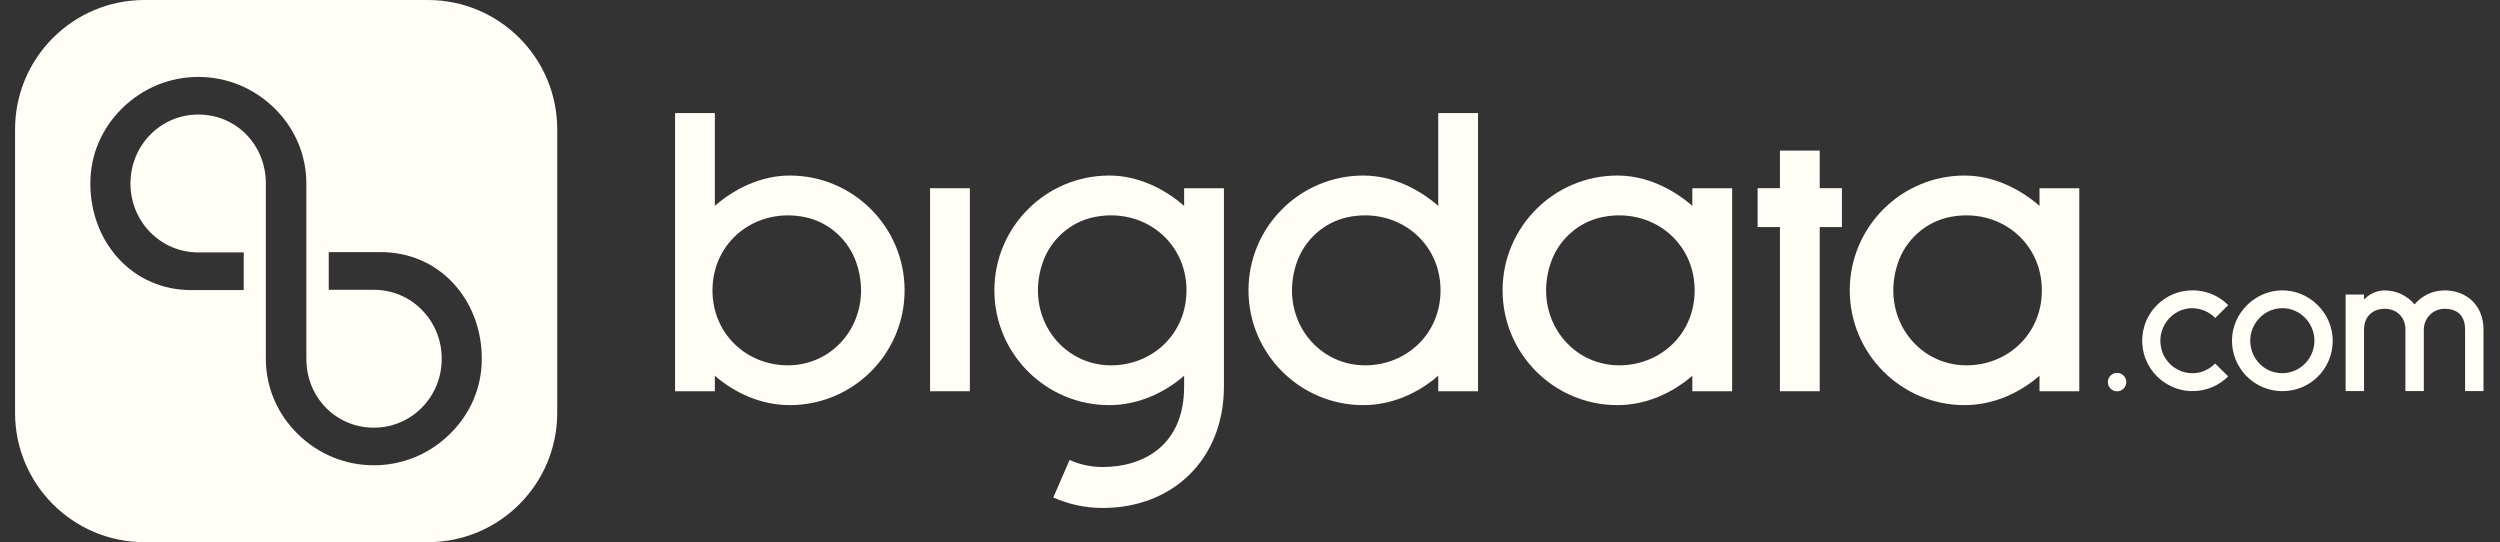
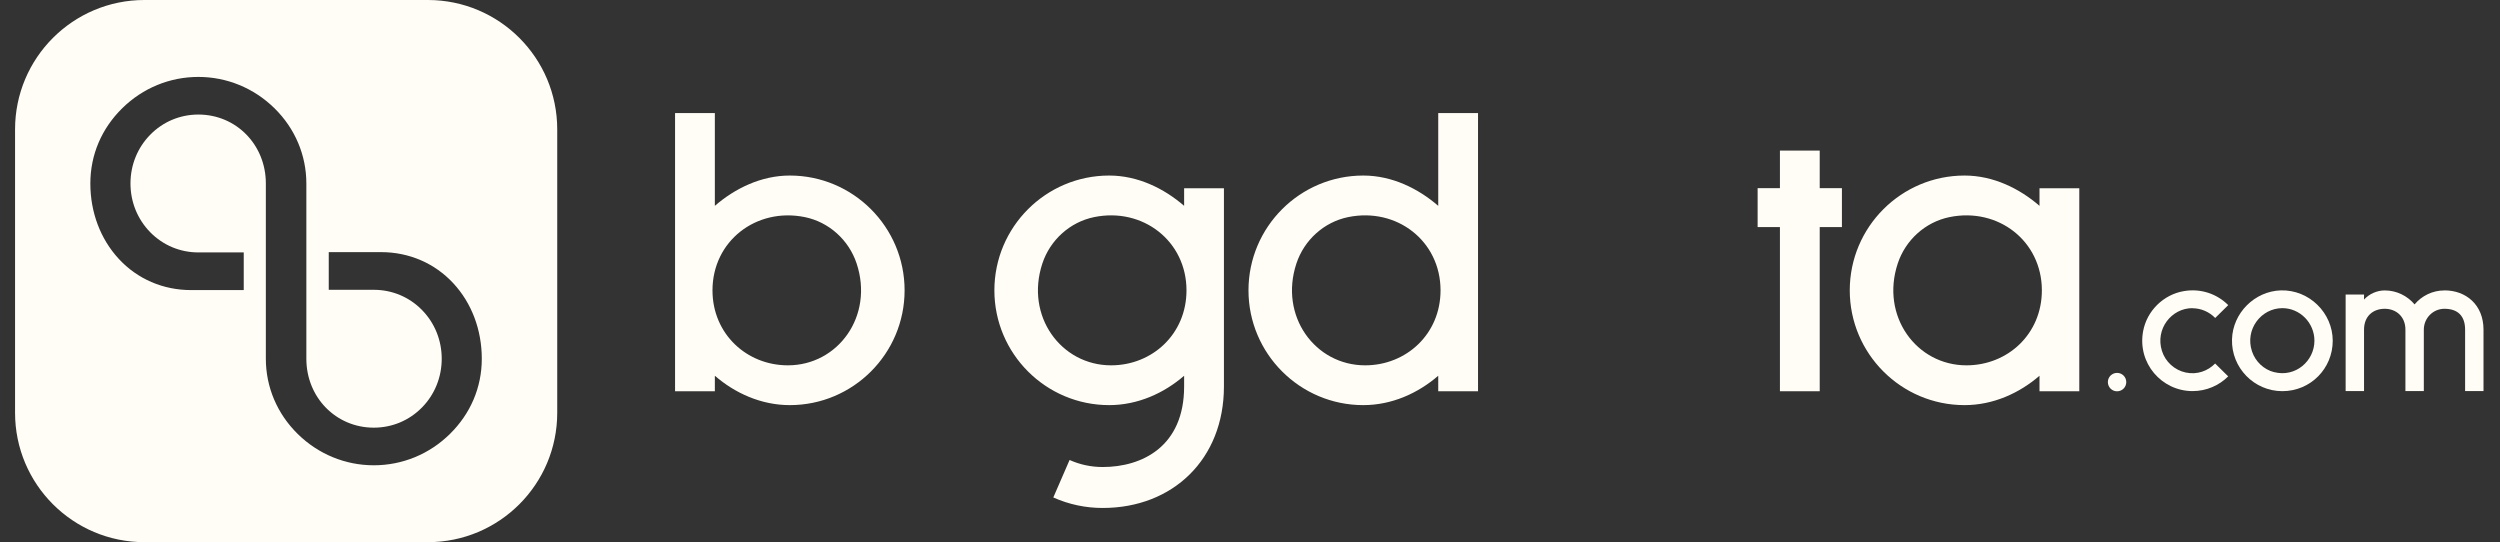
<svg xmlns="http://www.w3.org/2000/svg" fill="none" viewBox="0 0 166 36" height="36" width="166">
  <rect x="0" y="0" width="166" height="36" fill="#333333" stroke="none" />
  <path fill="#FFFDF5" d="M140.573 24.76C140.237 24.76 139.962 25.032 139.962 25.371C139.962 25.71 140.234 25.982 140.573 25.982C140.912 25.982 141.184 25.71 141.184 25.371C141.184 25.032 140.912 24.76 140.573 24.76Z" />
  <path fill="#FFFDF5" d="M52.443 11.656C50.543 11.656 48.803 12.51 47.466 13.668V7.507H44.824V25.979H47.466V24.949C48.803 26.107 50.543 26.9 52.443 26.9C56.649 26.9 60.065 23.484 60.065 19.278C60.065 15.072 56.646 11.656 52.443 11.656ZM52.318 24.258C49.574 24.258 47.309 22.169 47.309 19.281C47.309 15.999 50.22 13.76 53.441 14.416C55.046 14.745 56.361 15.935 56.879 17.493C58.037 20.983 55.645 24.258 52.318 24.258Z" />
  <path fill="#FFFDF5" d="M95.499 13.668C94.162 12.51 92.422 11.656 90.522 11.656C86.316 11.656 82.899 15.072 82.899 19.278C82.899 23.484 86.319 26.9 90.522 26.9C92.422 26.9 94.162 26.107 95.499 24.949V25.979H98.141V7.507H95.499V13.668ZM90.643 24.258C87.323 24.258 84.927 20.986 86.082 17.496C86.597 15.938 87.912 14.745 89.517 14.416C92.741 13.754 95.652 15.999 95.652 19.281C95.652 22.172 93.388 24.258 90.643 24.258Z" />
  <path fill="#FFFDF5" d="M120.829 9.999H118.187V12.494H116.706V15.078H118.187V25.979H120.829V15.078H122.303V12.494H120.829V9.999Z" />
-   <path fill="#FFFDF5" d="M64.399 12.497H61.757V25.979H64.399V12.497Z" />
-   <path fill="#FFFDF5" d="M112.371 13.668C111.034 12.51 109.294 11.656 107.394 11.656C103.191 11.656 99.772 15.072 99.772 19.278C99.772 23.484 103.188 26.9 107.394 26.9C109.294 26.9 111.034 26.107 112.371 24.949V25.979H115.013V12.5H112.371V13.668ZM107.516 24.258C104.196 24.258 101.8 20.986 102.955 17.496C103.47 15.938 104.784 14.745 106.39 14.416C109.614 13.754 112.525 15.999 112.525 19.281C112.525 22.176 110.26 24.258 107.516 24.258Z" />
  <path fill="#FFFDF5" d="M135.423 13.668C134.086 12.51 132.346 11.656 130.446 11.656C126.244 11.656 122.824 15.072 122.824 19.278C122.824 23.484 126.24 26.9 130.446 26.9C132.346 26.9 134.086 26.107 135.423 24.949V25.979H138.065V12.5H135.423V13.668ZM130.571 24.258C127.251 24.258 124.855 20.986 126.01 17.496C126.525 15.938 127.84 14.745 129.445 14.416C132.669 13.754 135.58 15.999 135.58 19.281C135.58 22.176 133.316 24.258 130.571 24.258Z" />
  <path fill="#FFFDF5" d="M78.626 13.668C77.29 12.51 75.549 11.656 73.65 11.656C69.447 11.656 66.027 15.072 66.027 19.278C66.027 23.484 69.443 26.9 73.65 26.9C75.549 26.9 77.29 26.107 78.626 24.949V25.665C78.626 29.651 75.834 31.01 73.218 31.01C72.453 31.01 71.714 30.854 71.02 30.543L69.939 33.032C70.979 33.495 72.082 33.729 73.218 33.729C77.875 33.729 81.269 30.489 81.269 25.665V12.5H78.626V13.668ZM73.774 24.258C70.454 24.258 68.058 20.986 69.213 17.496C69.728 15.938 71.043 14.745 72.648 14.416C75.873 13.754 78.783 15.999 78.783 19.281C78.783 22.173 76.519 24.258 73.774 24.258Z" />
  <path fill="#FFFDF5" d="M145.576 20.468C146.164 20.468 146.705 20.717 147.089 21.114L147.955 20.26C147.226 19.53 146.158 19.134 145.013 19.329C143.657 19.556 142.556 20.634 142.304 21.987C141.907 24.111 143.535 25.969 145.588 25.969C146.51 25.969 147.348 25.595 147.952 24.991L147.085 24.137C146.602 24.632 145.889 24.898 145.131 24.735C144.392 24.578 143.778 24.021 143.554 23.302C143.094 21.853 144.181 20.461 145.576 20.461V20.468Z" />
  <path fill="#FFFDF5" d="M151.448 19.281C149.705 19.335 148.253 20.788 148.205 22.531C148.151 24.415 149.673 25.973 151.548 25.973C153.422 25.973 154.893 24.469 154.893 22.627C154.893 20.784 153.336 19.227 151.445 19.281H151.448ZM151.001 24.712C150.313 24.536 149.756 24.005 149.532 23.33C149.046 21.872 150.143 20.461 151.548 20.461C152.725 20.461 153.678 21.447 153.678 22.62C153.678 23.973 152.418 25.074 151.001 24.709V24.712Z" />
  <path fill="#FFFDF5" d="M162.311 19.284C161.514 19.284 160.801 19.646 160.328 20.212C159.851 19.646 159.138 19.284 158.345 19.284C157.833 19.284 157.315 19.515 156.972 19.892V19.556H155.75V25.966H156.972V21.888C156.972 20.98 157.586 20.503 158.345 20.503C159.103 20.503 159.72 21.021 159.72 21.888V25.966H160.942V21.888C160.942 21.123 161.553 20.503 162.311 20.503C163.219 20.503 163.683 21.002 163.683 21.888V25.966H164.905V21.888C164.905 20.237 163.741 19.281 162.311 19.281V19.284Z" />
  <path fill="#FFFDF5" d="M9.591 0H28.409C33.154 0 37 3.846 37 8.591V27.409C37 32.154 33.154 36 28.409 36H9.591C4.846 36 1 32.154 1 27.409V8.591C1 3.846 4.846 0 9.591 0ZM19.773 28.819C21.135 30.156 22.928 30.895 24.821 30.895C24.821 30.895 24.82 30.895 24.82 30.895H24.823C24.823 30.895 24.822 30.895 24.821 30.895C26.714 30.895 28.508 30.159 29.87 28.819C31.236 27.476 31.991 25.736 31.991 23.82C31.991 21.904 31.319 20.125 30.104 18.814C28.869 17.477 27.161 16.741 25.3 16.741H21.829V19.243H24.82C26.035 19.243 27.174 19.719 28.022 20.586C28.866 21.447 29.33 22.595 29.33 23.82C29.33 25.045 28.866 26.193 28.022 27.054C27.174 27.92 26.035 28.397 24.82 28.397C22.309 28.397 20.342 26.388 20.342 23.823V12.183C20.342 10.303 19.59 8.527 18.221 7.184C16.858 5.847 15.064 5.108 13.171 5.108C11.277 5.108 9.483 5.844 8.12 7.184C6.754 8.527 5.999 10.267 5.999 12.183C5.999 14.099 6.671 15.874 7.887 17.189C9.121 18.526 10.829 19.262 12.691 19.262H16.184V16.761H13.174C11.958 16.761 10.82 16.284 9.972 15.417C9.128 14.553 8.664 13.408 8.664 12.183C8.664 10.958 9.128 9.81 9.972 8.95C10.82 8.083 11.958 7.606 13.174 7.606C15.685 7.606 17.652 9.615 17.652 12.18V23.82C17.652 25.701 18.404 27.476 19.773 28.819Z" clip-rule="evenodd" fill-rule="evenodd" />
</svg>